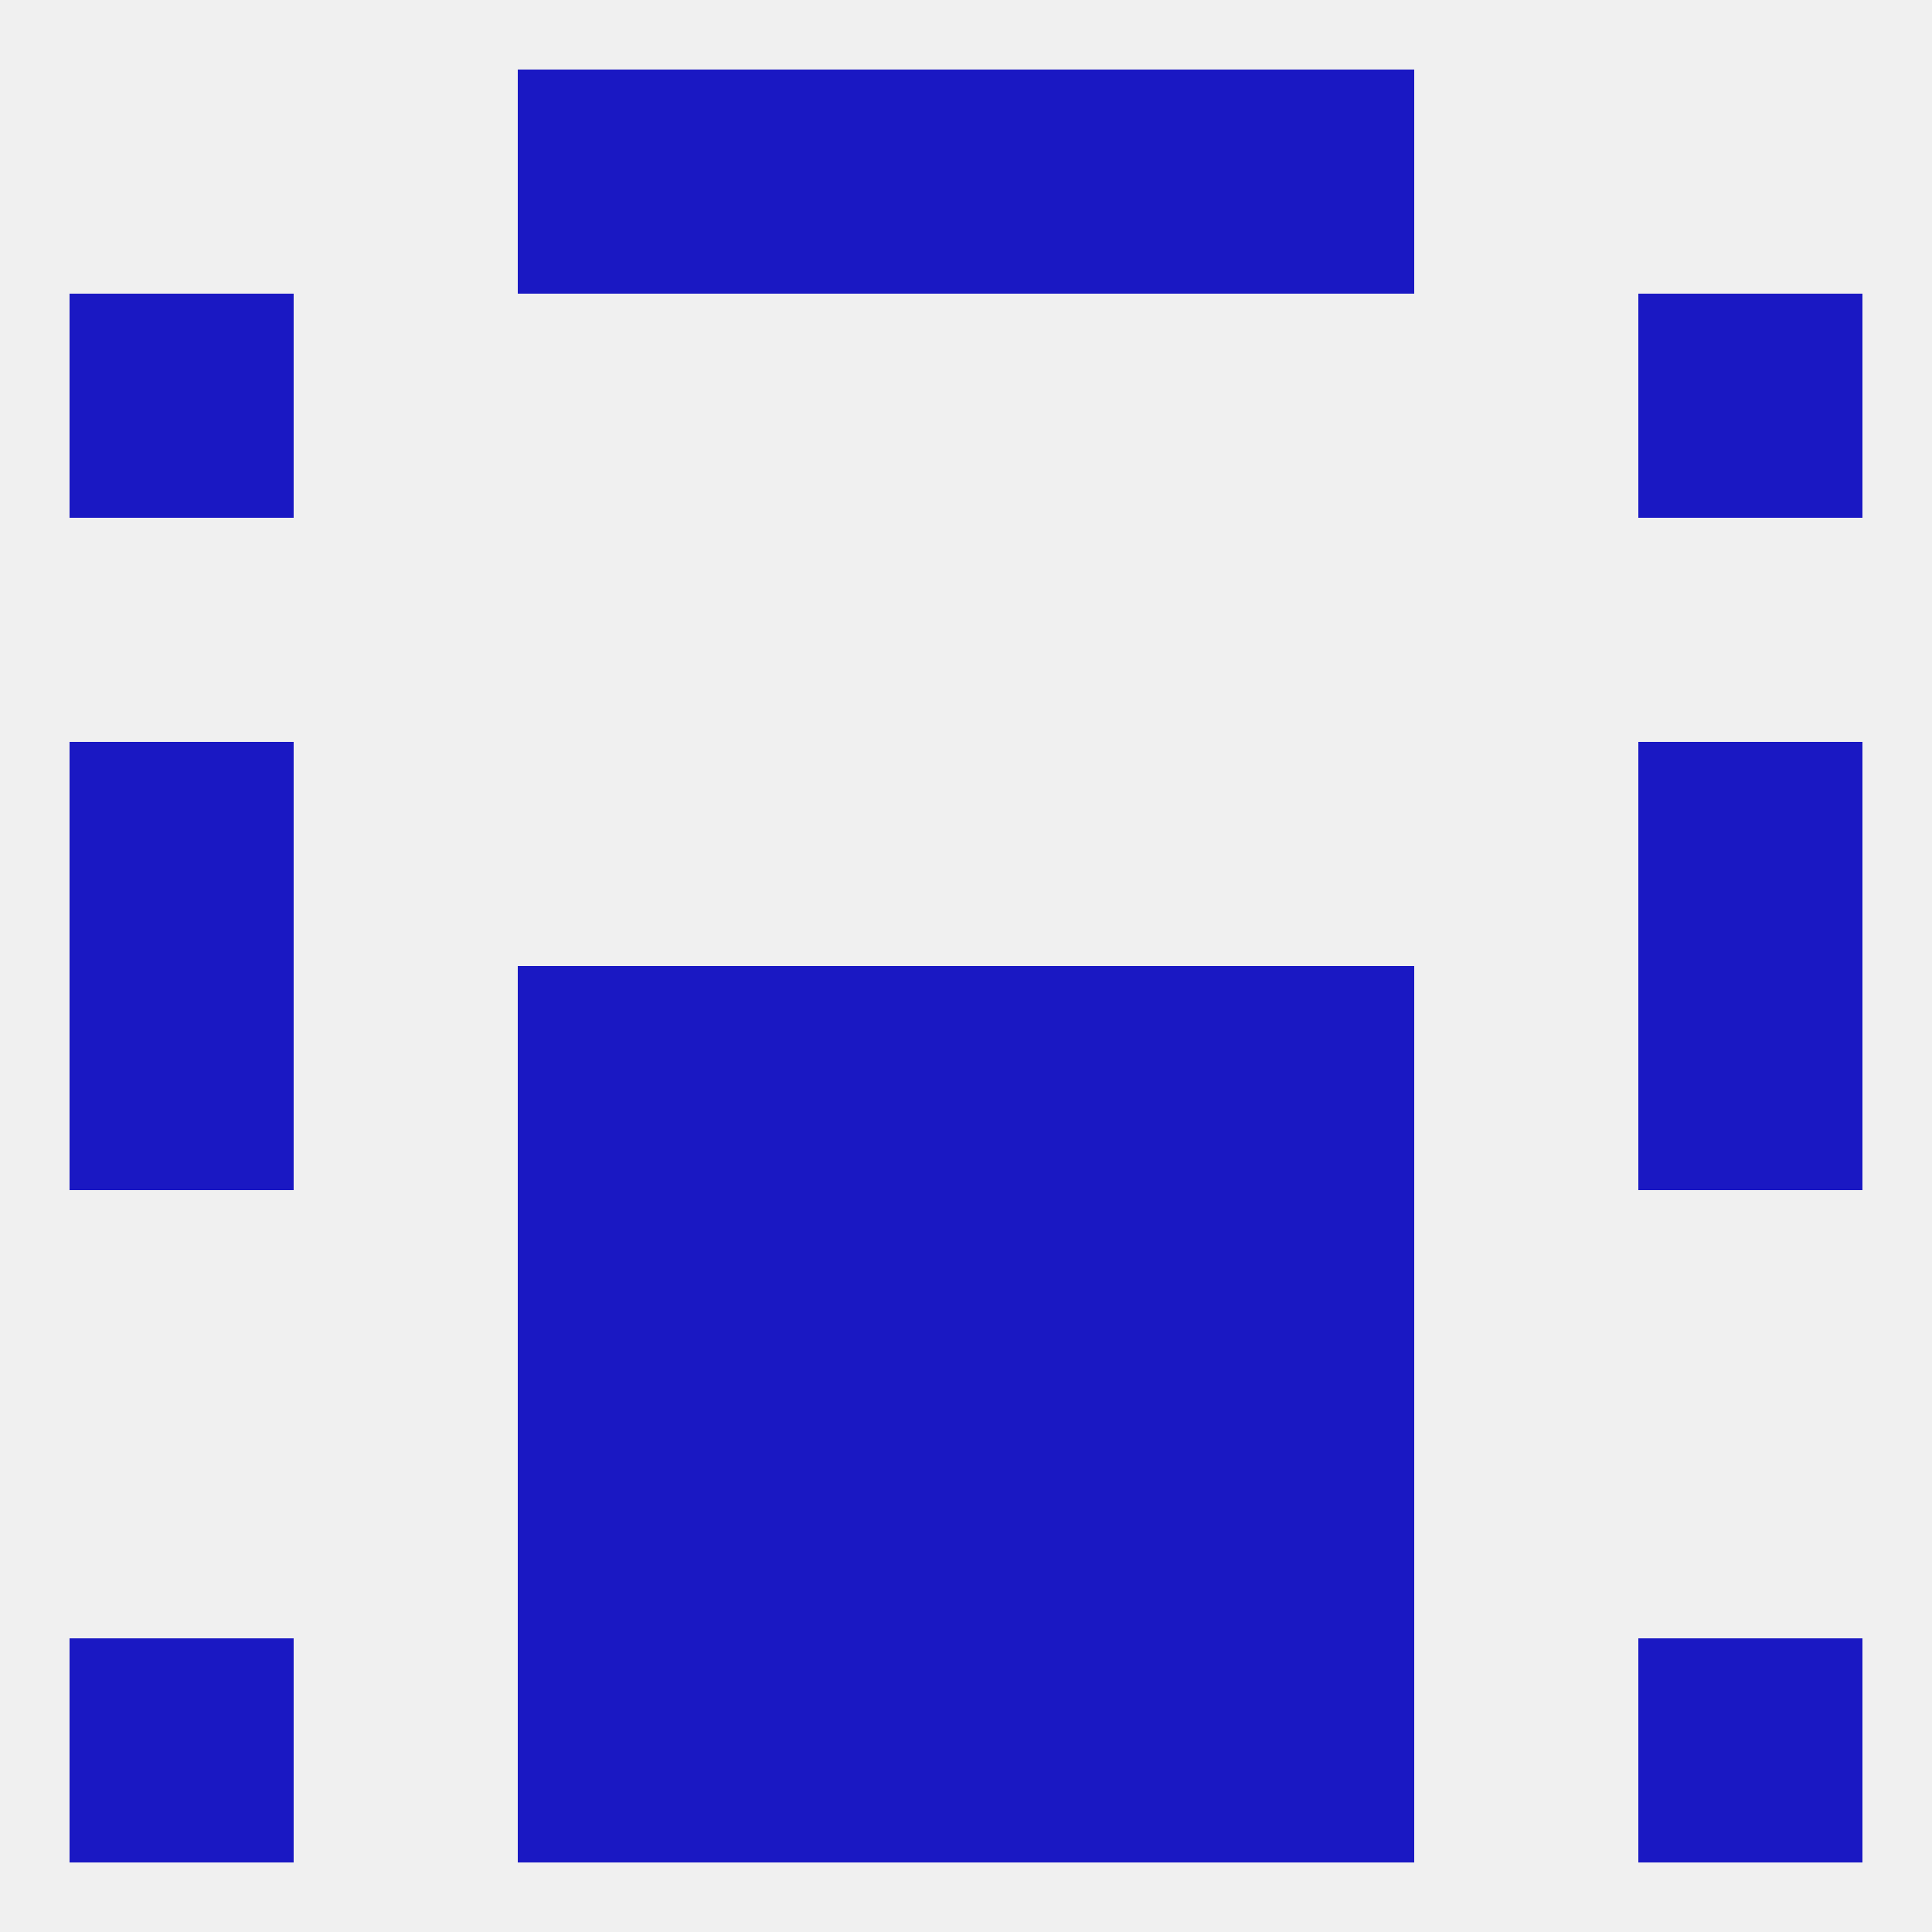
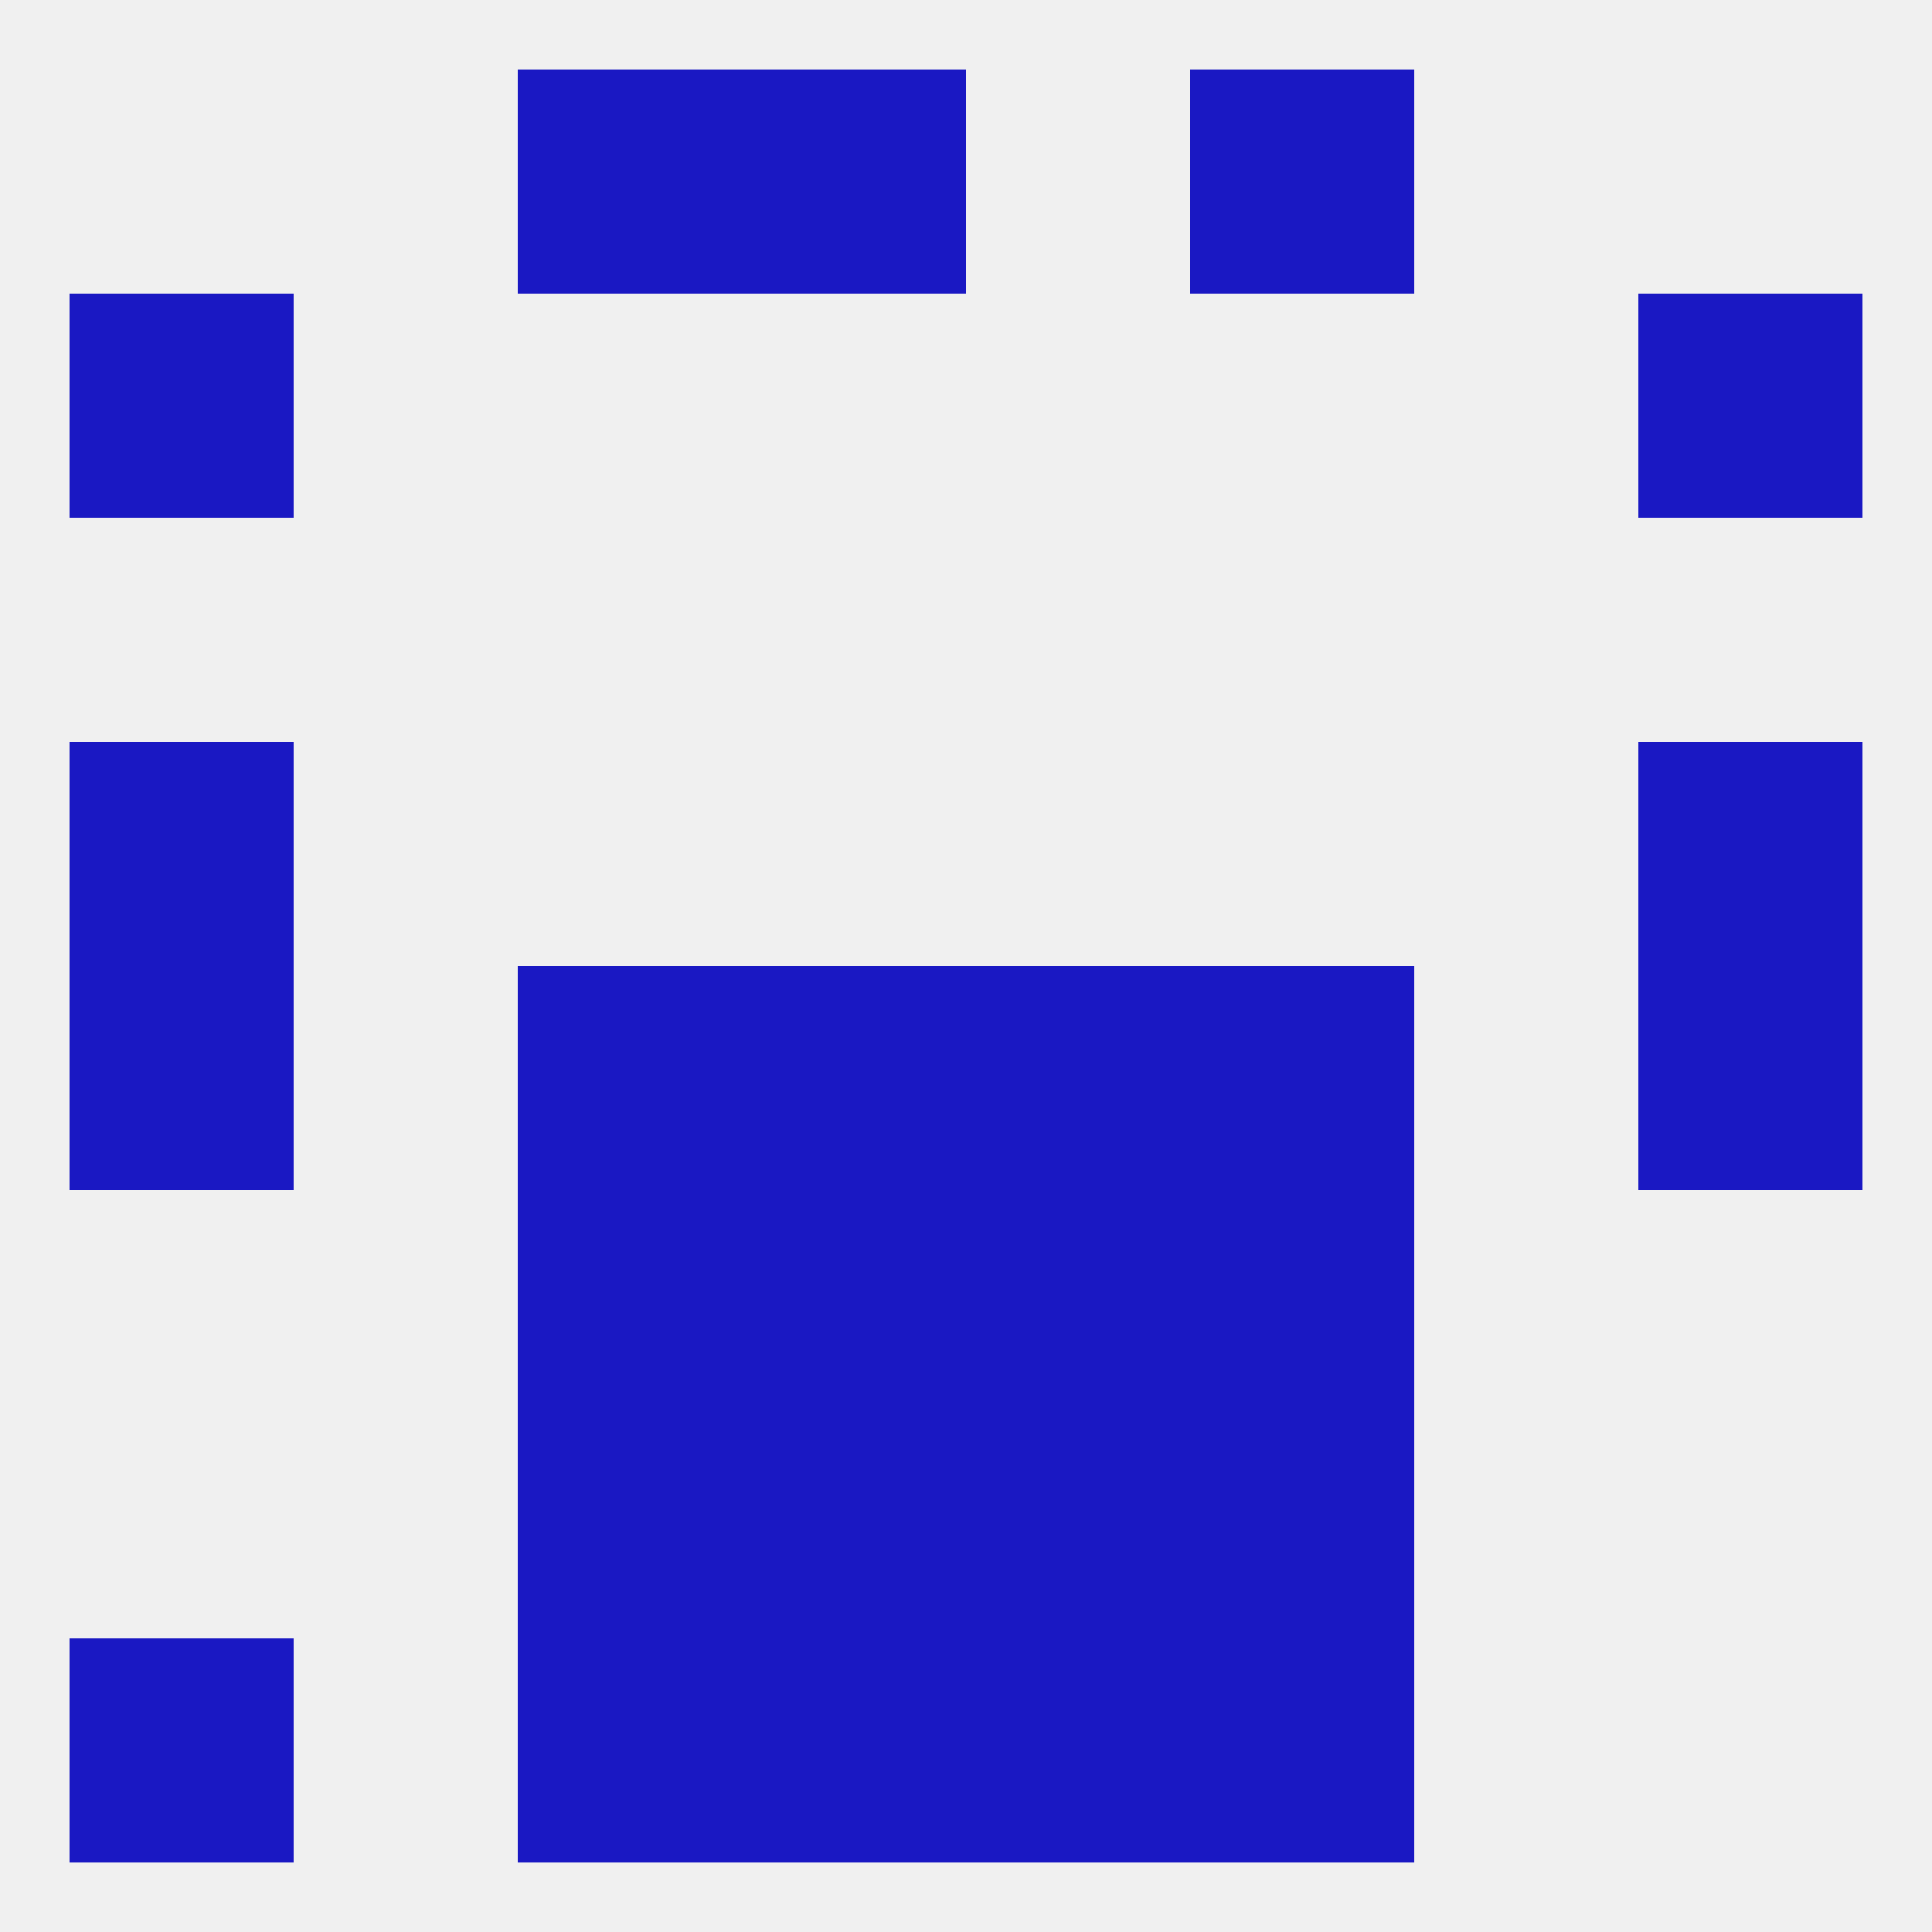
<svg xmlns="http://www.w3.org/2000/svg" version="1.1" baseprofile="full" width="250" height="250" viewBox="0 0 250 250">
  <rect width="100%" height="100%" fill="rgba(240,240,240,255)" />
  <rect x="67" y="183" width="29" height="29" fill="rgba(26,24,195,255)" />
  <rect x="154" y="183" width="29" height="29" fill="rgba(26,24,195,255)" />
  <rect x="96" y="183" width="29" height="29" fill="rgba(26,24,195,255)" />
  <rect x="125" y="183" width="29" height="29" fill="rgba(26,24,195,255)" />
  <rect x="154" y="212" width="29" height="29" fill="rgba(26,24,195,255)" />
  <rect x="9" y="212" width="29" height="29" fill="rgba(26,24,195,255)" />
-   <rect x="212" y="212" width="29" height="29" fill="rgba(26,24,195,255)" />
  <rect x="96" y="212" width="29" height="29" fill="rgba(26,24,195,255)" />
  <rect x="125" y="212" width="29" height="29" fill="rgba(26,24,195,255)" />
  <rect x="67" y="212" width="29" height="29" fill="rgba(26,24,195,255)" />
  <rect x="67" y="9" width="29" height="29" fill="rgba(26,24,195,255)" />
  <rect x="154" y="9" width="29" height="29" fill="rgba(26,24,195,255)" />
  <rect x="96" y="9" width="29" height="29" fill="rgba(26,24,195,255)" />
-   <rect x="125" y="9" width="29" height="29" fill="rgba(26,24,195,255)" />
  <rect x="9" y="38" width="29" height="29" fill="rgba(26,24,195,255)" />
  <rect x="212" y="38" width="29" height="29" fill="rgba(26,24,195,255)" />
  <rect x="96" y="125" width="29" height="29" fill="rgba(26,24,195,255)" />
  <rect x="125" y="125" width="29" height="29" fill="rgba(26,24,195,255)" />
  <rect x="67" y="125" width="29" height="29" fill="rgba(26,24,195,255)" />
  <rect x="154" y="125" width="29" height="29" fill="rgba(26,24,195,255)" />
  <rect x="9" y="125" width="29" height="29" fill="rgba(26,24,195,255)" />
  <rect x="212" y="125" width="29" height="29" fill="rgba(26,24,195,255)" />
  <rect x="9" y="96" width="29" height="29" fill="rgba(26,24,195,255)" />
  <rect x="212" y="96" width="29" height="29" fill="rgba(26,24,195,255)" />
  <rect x="96" y="154" width="29" height="29" fill="rgba(26,24,195,255)" />
  <rect x="125" y="154" width="29" height="29" fill="rgba(26,24,195,255)" />
  <rect x="67" y="154" width="29" height="29" fill="rgba(26,24,195,255)" />
  <rect x="154" y="154" width="29" height="29" fill="rgba(26,24,195,255)" />
</svg>